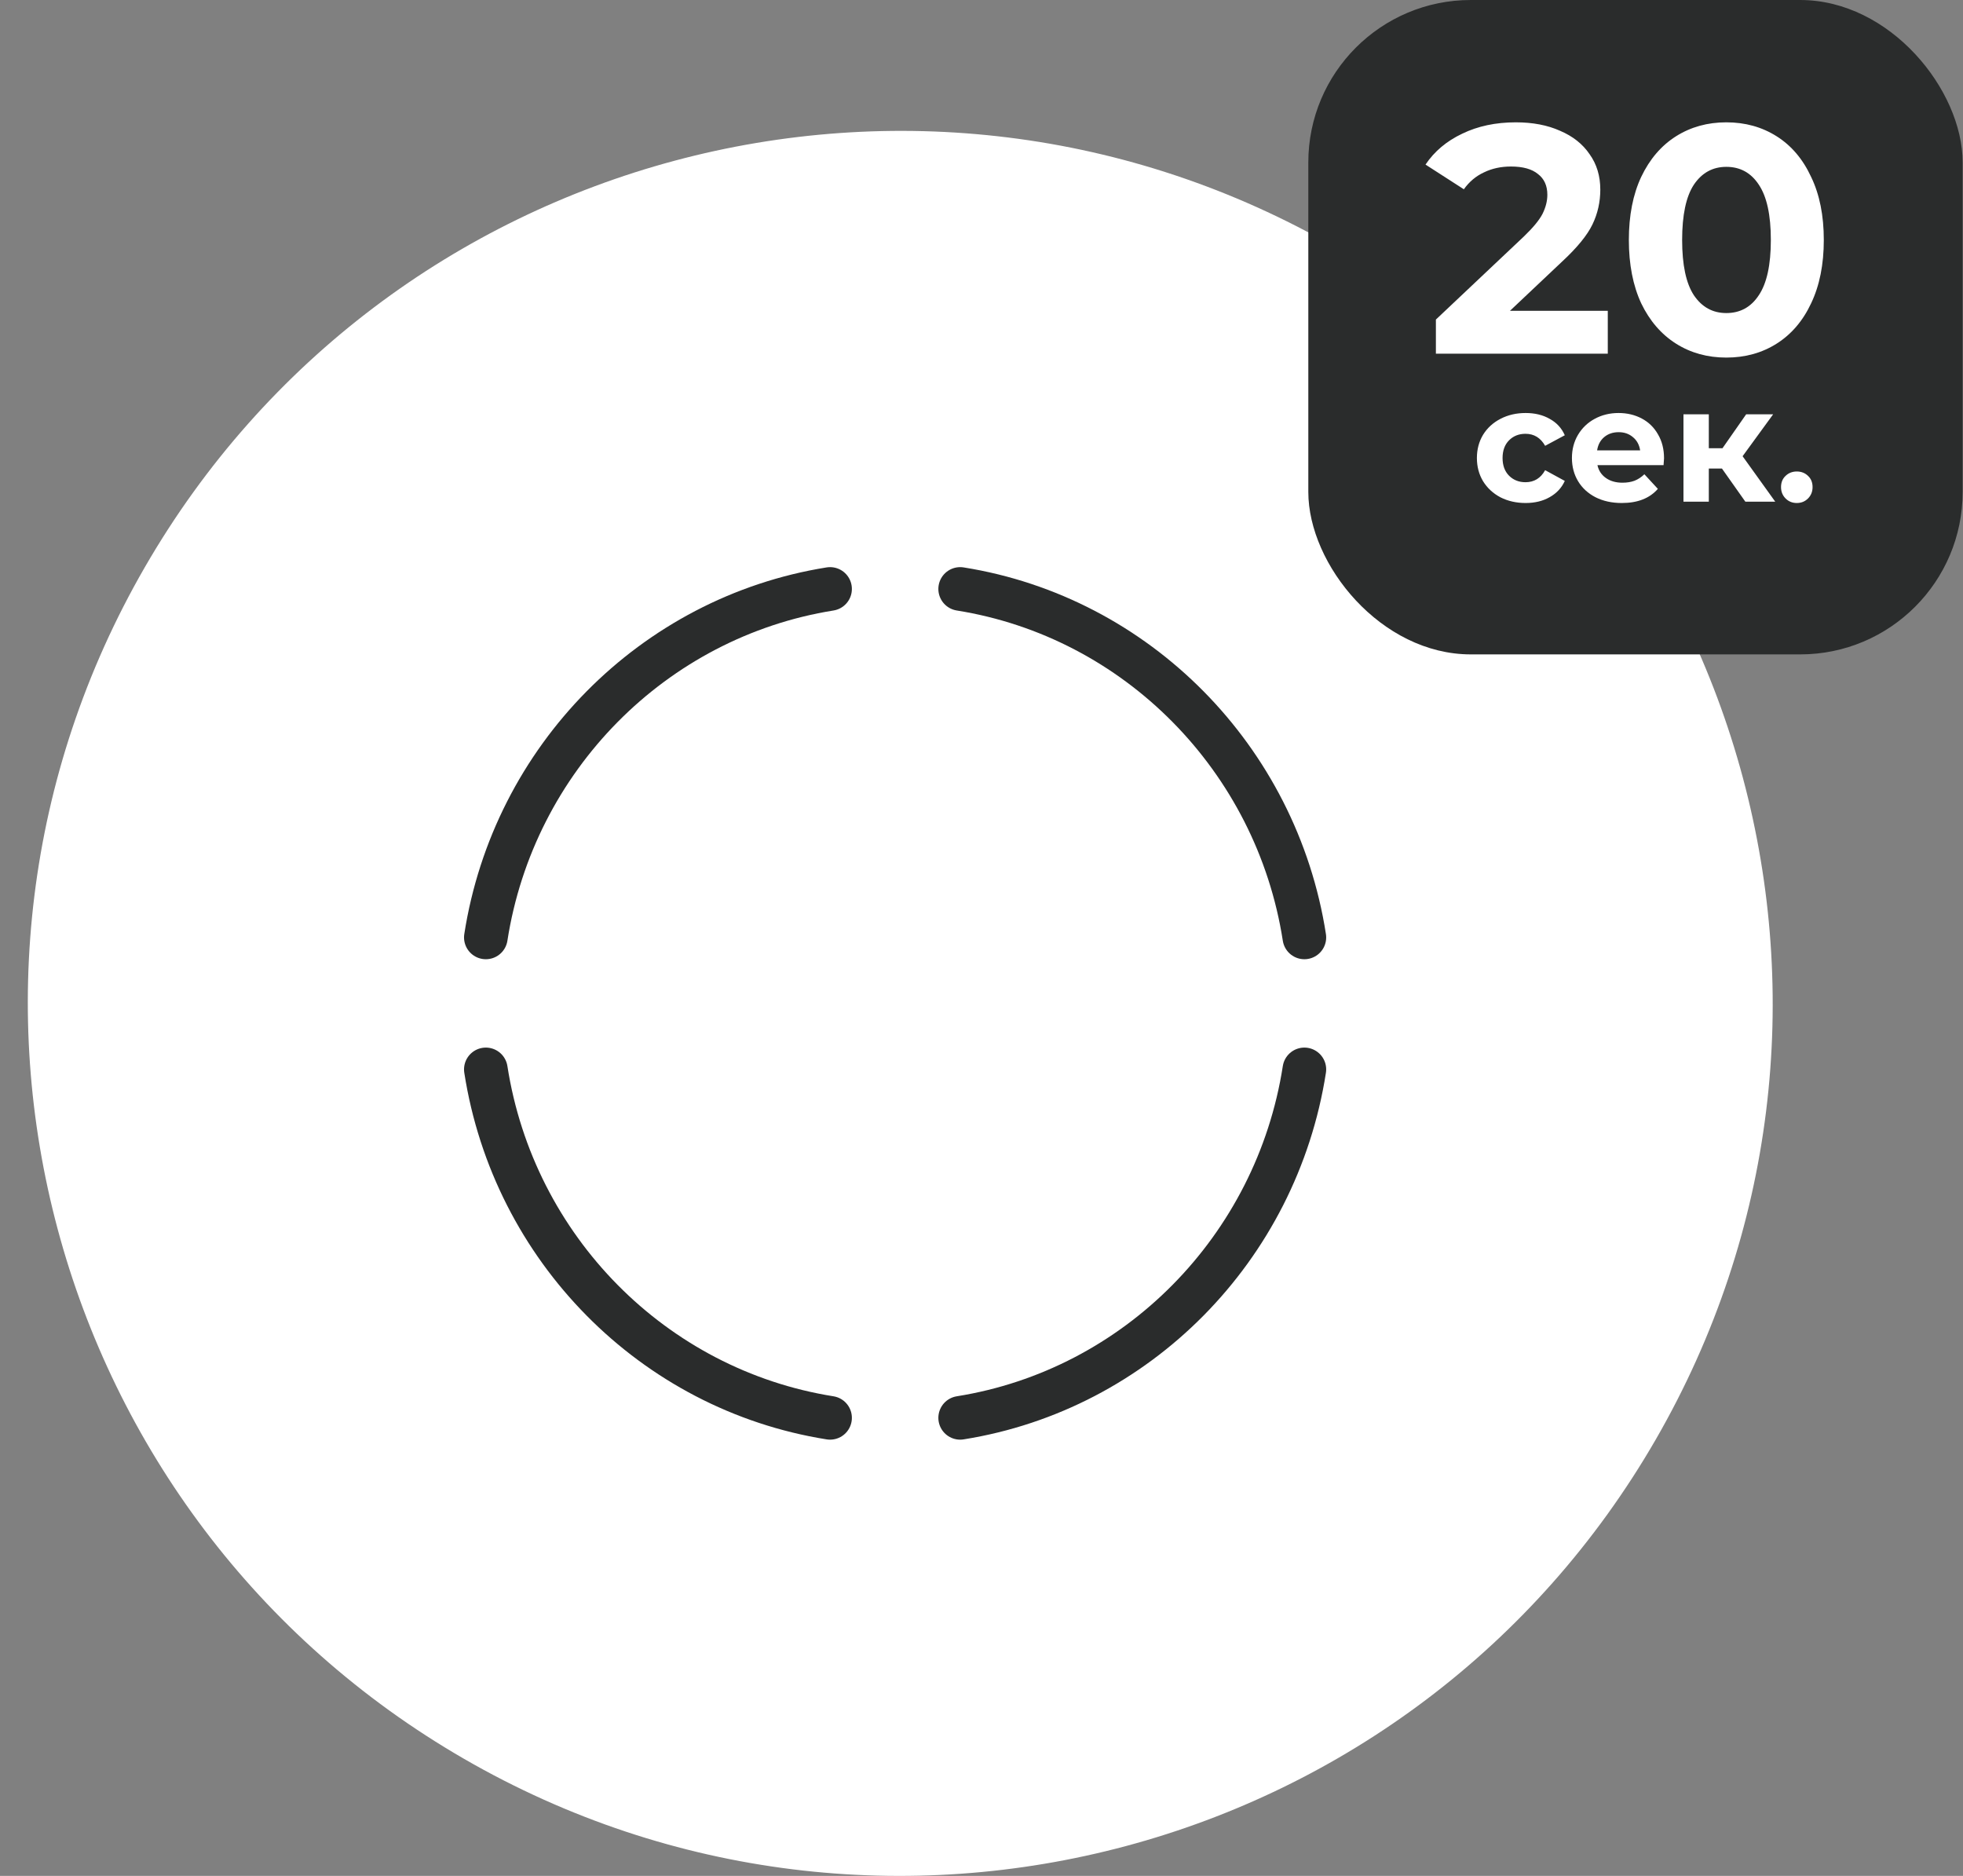
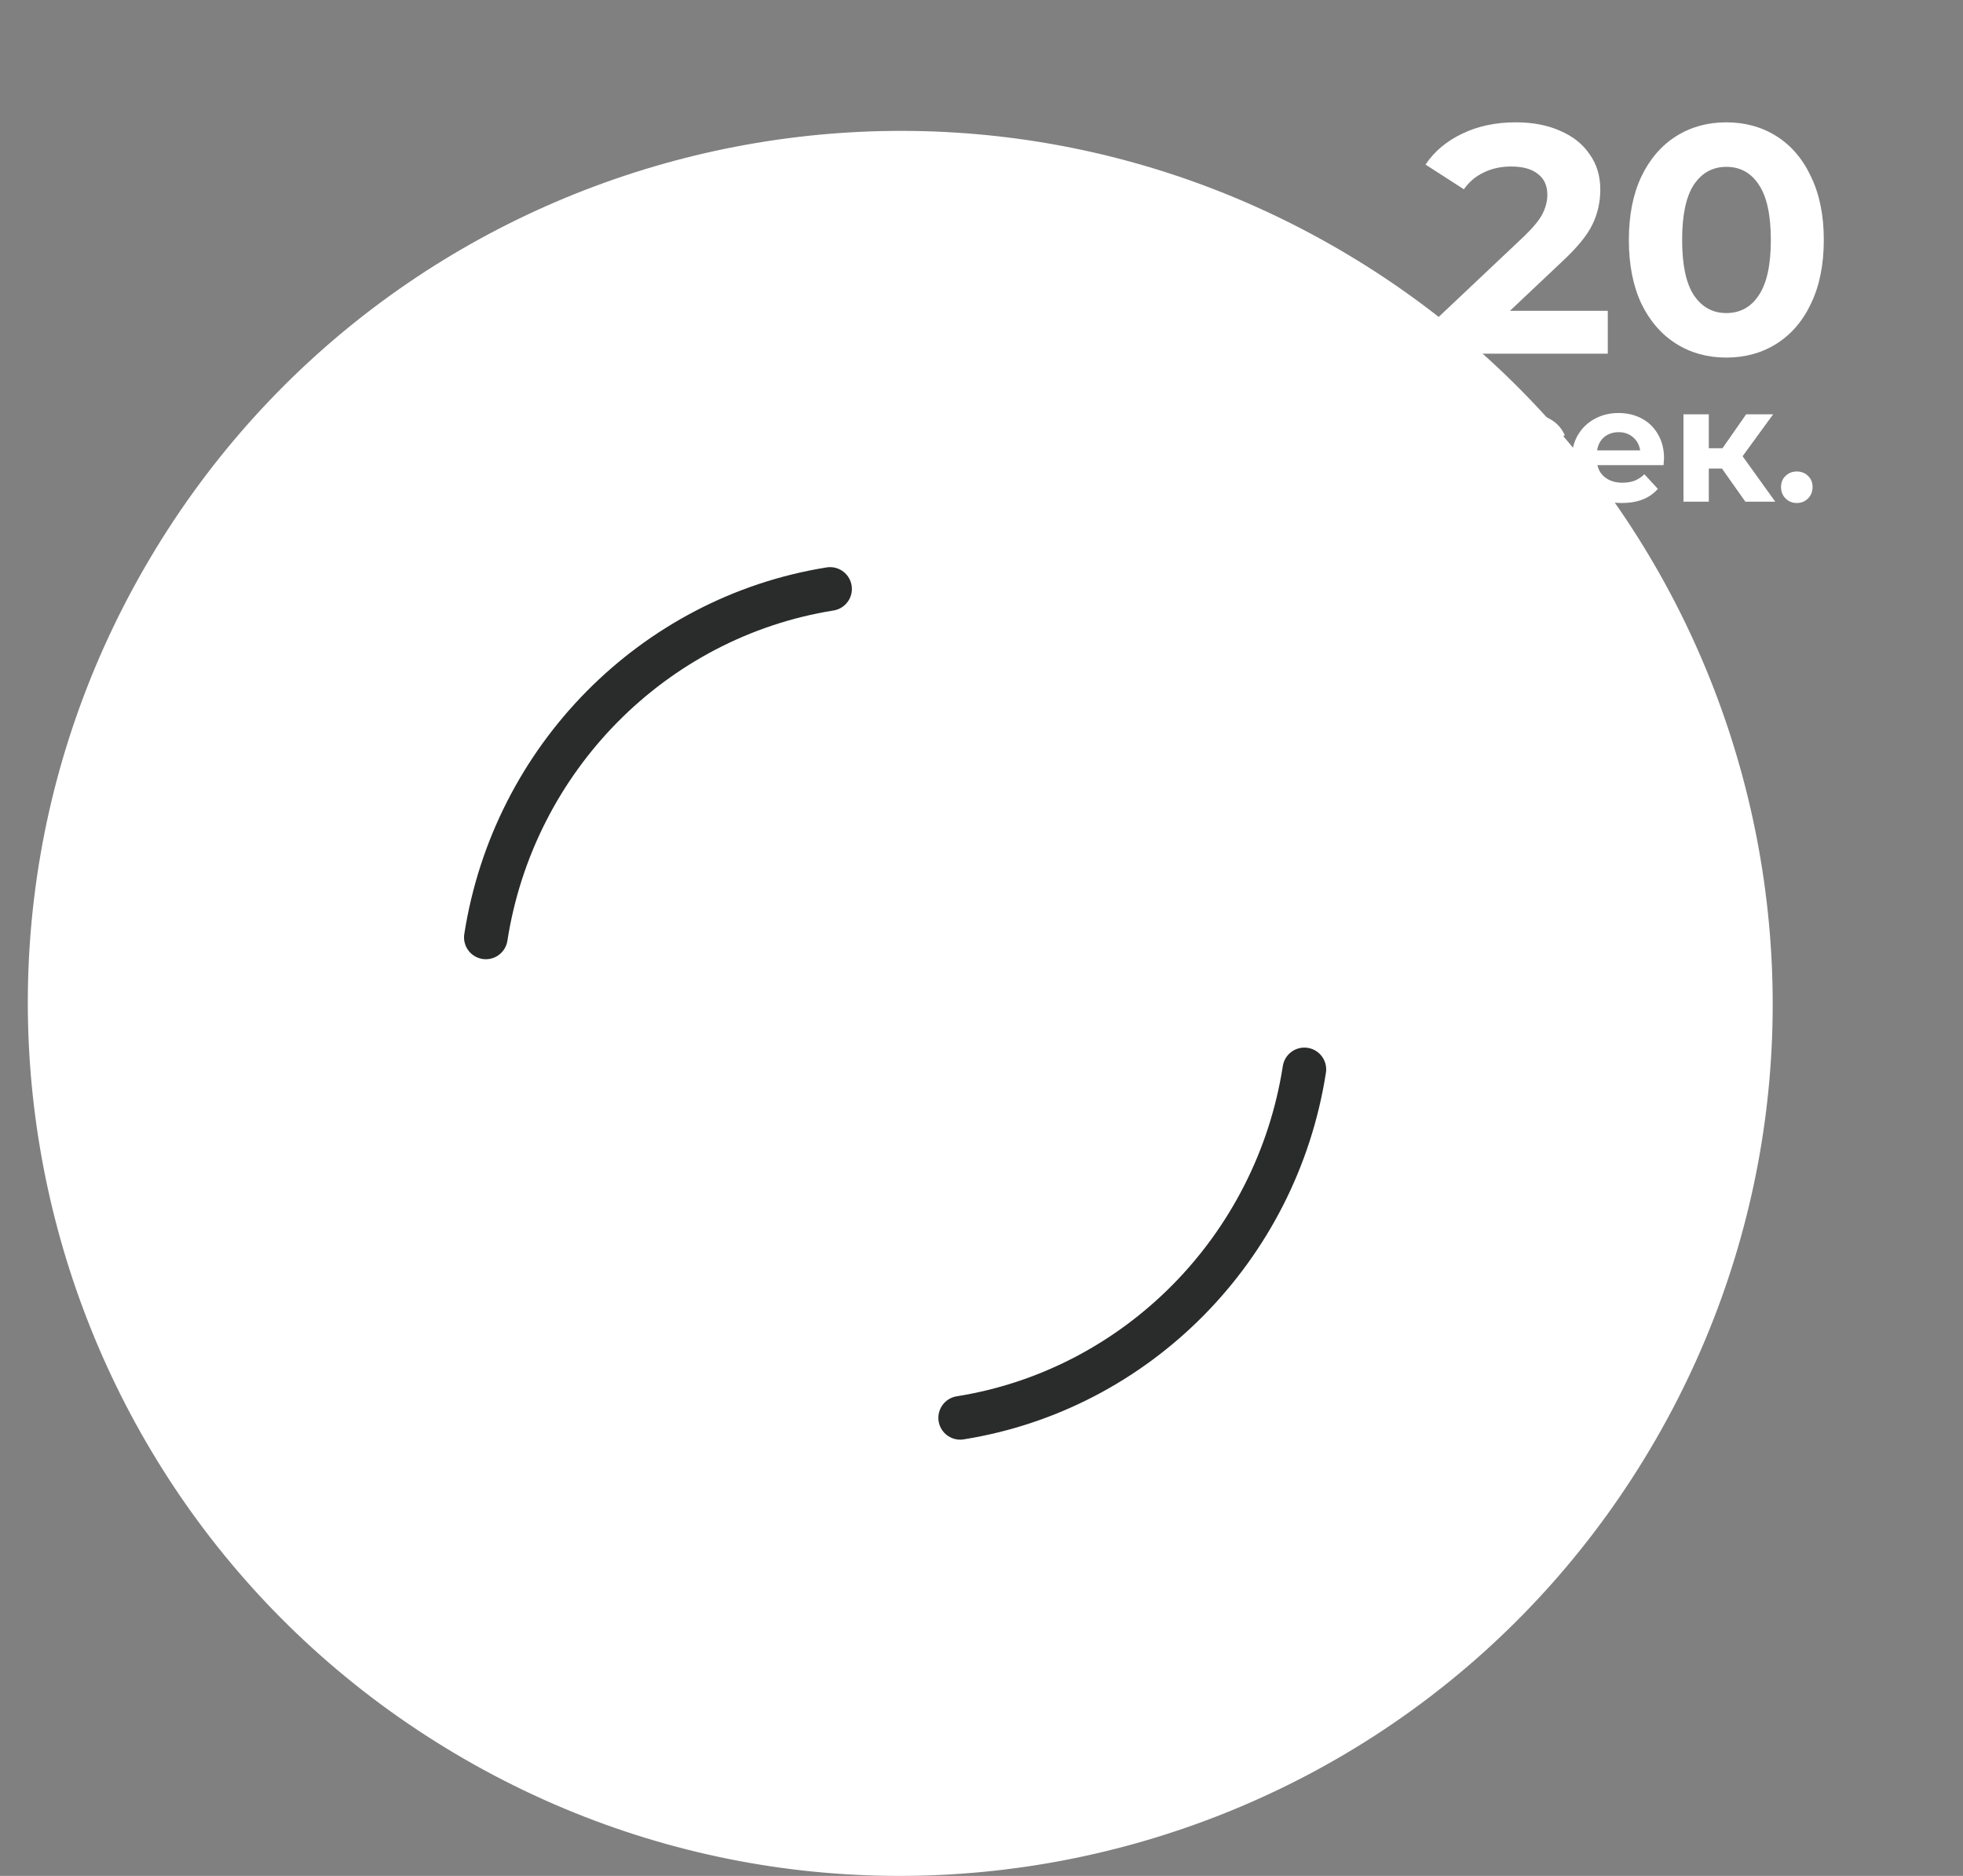
<svg xmlns="http://www.w3.org/2000/svg" width="90" height="86" viewBox="0 0 90 86" fill="none">
  <rect x="0" y="0" width="90" height="86" fill="#808080" stroke="none" />
  <path d="M75.911 65.997C64.867 85.125 40.407 91.679 21.279 80.635C2.15 69.591 -4.404 45.132 6.64 26.003C17.684 6.875 42.144 0.321 61.272 11.365C80.401 22.409 86.954 46.868 75.911 65.997Z" fill="white" />
-   <path d="M22.275 49.026C23.55 57.233 29.949 63.71 38.057 65" stroke="#2A2C2C" stroke-width="2" stroke-miterlimit="2.613" stroke-linecap="round" stroke-linejoin="round" />
  <path d="M38.057 27C29.949 28.299 23.55 34.777 22.275 42.975" stroke="#2A2C2C" stroke-width="2" stroke-miterlimit="2.613" stroke-linecap="round" stroke-linejoin="round" />
-   <path d="M59.803 42.975C58.528 34.777 52.12 28.29 44.022 27" stroke="#2A2C2C" stroke-width="2" stroke-miterlimit="2.613" stroke-linecap="round" stroke-linejoin="round" />
  <path d="M44.022 65C52.12 63.71 58.528 57.233 59.803 49.026" stroke="#2A2C2C" stroke-width="2" stroke-miterlimit="2.613" stroke-linecap="round" stroke-linejoin="round" />
-   <rect x="59.984" width="30" height="30" rx="7.448" fill="#2A2C2C" />
  <path d="M73.714 14.248V16.214H65.833V14.65L69.856 10.852C70.282 10.444 70.57 10.097 70.719 9.809C70.868 9.511 70.943 9.218 70.943 8.93C70.943 8.513 70.799 8.195 70.511 7.977C70.233 7.748 69.821 7.634 69.275 7.634C68.818 7.634 68.406 7.723 68.038 7.902C67.671 8.071 67.363 8.329 67.115 8.677L65.357 7.545C65.764 6.939 66.325 6.467 67.04 6.129C67.755 5.782 68.574 5.608 69.498 5.608C70.273 5.608 70.948 5.737 71.524 5.995C72.11 6.244 72.562 6.601 72.879 7.068C73.207 7.525 73.371 8.066 73.371 8.692C73.371 9.258 73.252 9.789 73.013 10.286C72.775 10.782 72.313 11.348 71.628 11.984L69.23 14.248H73.714ZM79.149 16.393C78.285 16.393 77.516 16.18 76.84 15.753C76.165 15.325 75.634 14.71 75.246 13.905C74.869 13.091 74.68 12.123 74.68 11.001C74.68 9.878 74.869 8.915 75.246 8.111C75.634 7.296 76.165 6.676 76.84 6.249C77.516 5.822 78.285 5.608 79.149 5.608C80.013 5.608 80.783 5.822 81.458 6.249C82.133 6.676 82.66 7.296 83.037 8.111C83.425 8.915 83.618 9.878 83.618 11.001C83.618 12.123 83.425 13.091 83.037 13.905C82.66 14.71 82.133 15.325 81.458 15.753C80.783 16.18 80.013 16.393 79.149 16.393ZM79.149 14.352C79.785 14.352 80.281 14.079 80.639 13.533C81.006 12.987 81.19 12.143 81.19 11.001C81.19 9.858 81.006 9.014 80.639 8.468C80.281 7.922 79.785 7.649 79.149 7.649C78.524 7.649 78.027 7.922 77.66 8.468C77.302 9.014 77.123 9.858 77.123 11.001C77.123 12.143 77.302 12.987 77.66 13.533C78.027 14.079 78.524 14.352 79.149 14.352Z" fill="white" />
  <path d="M69.948 23.06C69.521 23.06 69.136 22.973 68.793 22.799C68.456 22.621 68.19 22.375 67.996 22.062C67.808 21.749 67.713 21.394 67.713 20.997C67.713 20.6 67.808 20.245 67.996 19.932C68.19 19.619 68.456 19.376 68.793 19.202C69.136 19.023 69.521 18.934 69.948 18.934C70.37 18.934 70.737 19.023 71.05 19.202C71.368 19.376 71.599 19.626 71.743 19.954L70.842 20.438C70.633 20.071 70.333 19.887 69.94 19.887C69.638 19.887 69.387 19.986 69.188 20.185C68.99 20.384 68.89 20.654 68.89 20.997C68.89 21.34 68.99 21.61 69.188 21.809C69.387 22.007 69.638 22.107 69.94 22.107C70.338 22.107 70.638 21.923 70.842 21.555L71.743 22.047C71.599 22.365 71.368 22.613 71.05 22.792C70.737 22.971 70.37 23.06 69.948 23.06ZM76.293 21.012C76.293 21.027 76.286 21.131 76.271 21.325H73.24C73.294 21.573 73.423 21.769 73.627 21.913C73.831 22.057 74.084 22.129 74.387 22.129C74.595 22.129 74.779 22.099 74.938 22.04C75.102 21.975 75.253 21.876 75.392 21.742L76.01 22.412C75.633 22.844 75.082 23.06 74.357 23.06C73.905 23.06 73.505 22.973 73.158 22.799C72.81 22.621 72.542 22.375 72.353 22.062C72.165 21.749 72.07 21.394 72.07 20.997C72.07 20.605 72.162 20.252 72.346 19.939C72.534 19.622 72.79 19.376 73.113 19.202C73.441 19.023 73.806 18.934 74.208 18.934C74.6 18.934 74.955 19.018 75.273 19.187C75.591 19.356 75.839 19.599 76.018 19.917C76.202 20.23 76.293 20.595 76.293 21.012ZM74.215 19.813C73.952 19.813 73.731 19.887 73.552 20.036C73.374 20.185 73.264 20.389 73.225 20.647H75.198C75.159 20.394 75.05 20.192 74.871 20.044C74.692 19.89 74.474 19.813 74.215 19.813ZM78.949 21.481H78.346V23H77.184V18.993H78.346V20.55H78.972L80.059 18.993H81.296L79.895 20.915L81.392 23H80.022L78.949 21.481ZM82.38 23.06C82.176 23.06 82.005 22.991 81.866 22.852C81.727 22.712 81.657 22.539 81.657 22.33C81.657 22.117 81.727 21.945 81.866 21.816C82.005 21.682 82.176 21.615 82.38 21.615C82.584 21.615 82.755 21.682 82.894 21.816C83.033 21.945 83.103 22.117 83.103 22.33C83.103 22.539 83.033 22.712 82.894 22.852C82.755 22.991 82.584 23.06 82.38 23.06Z" fill="white" />
</svg>